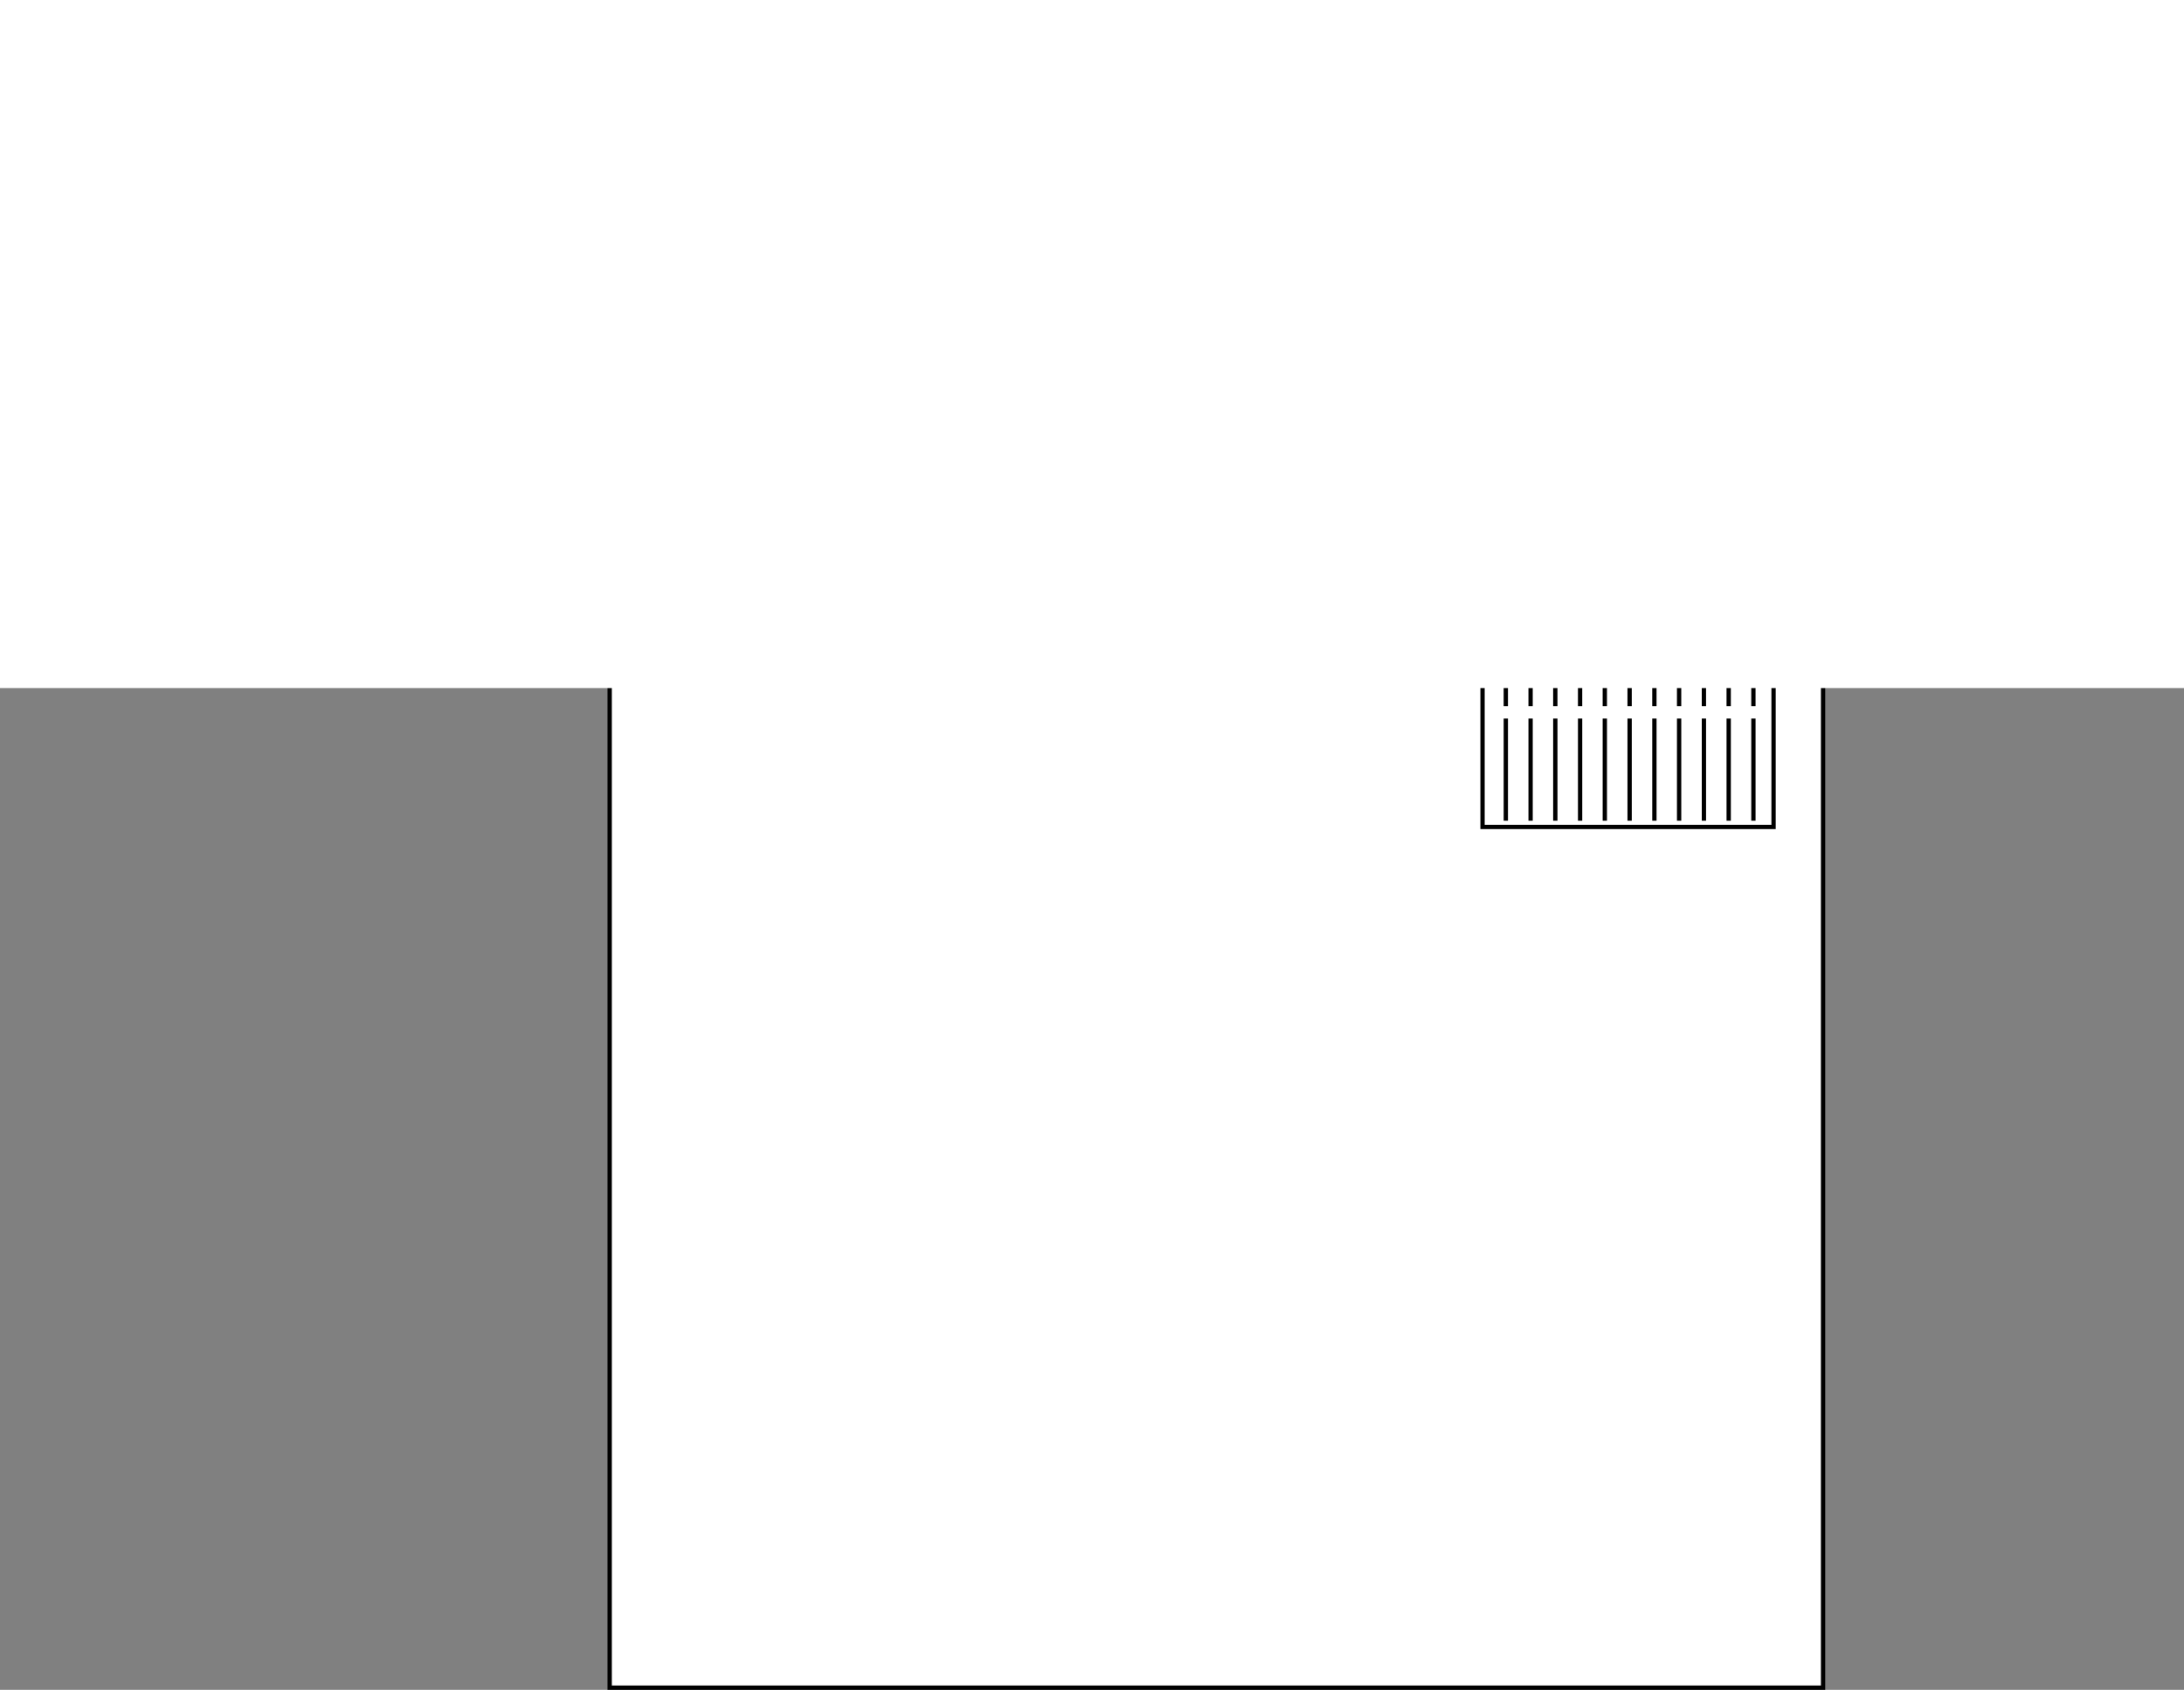
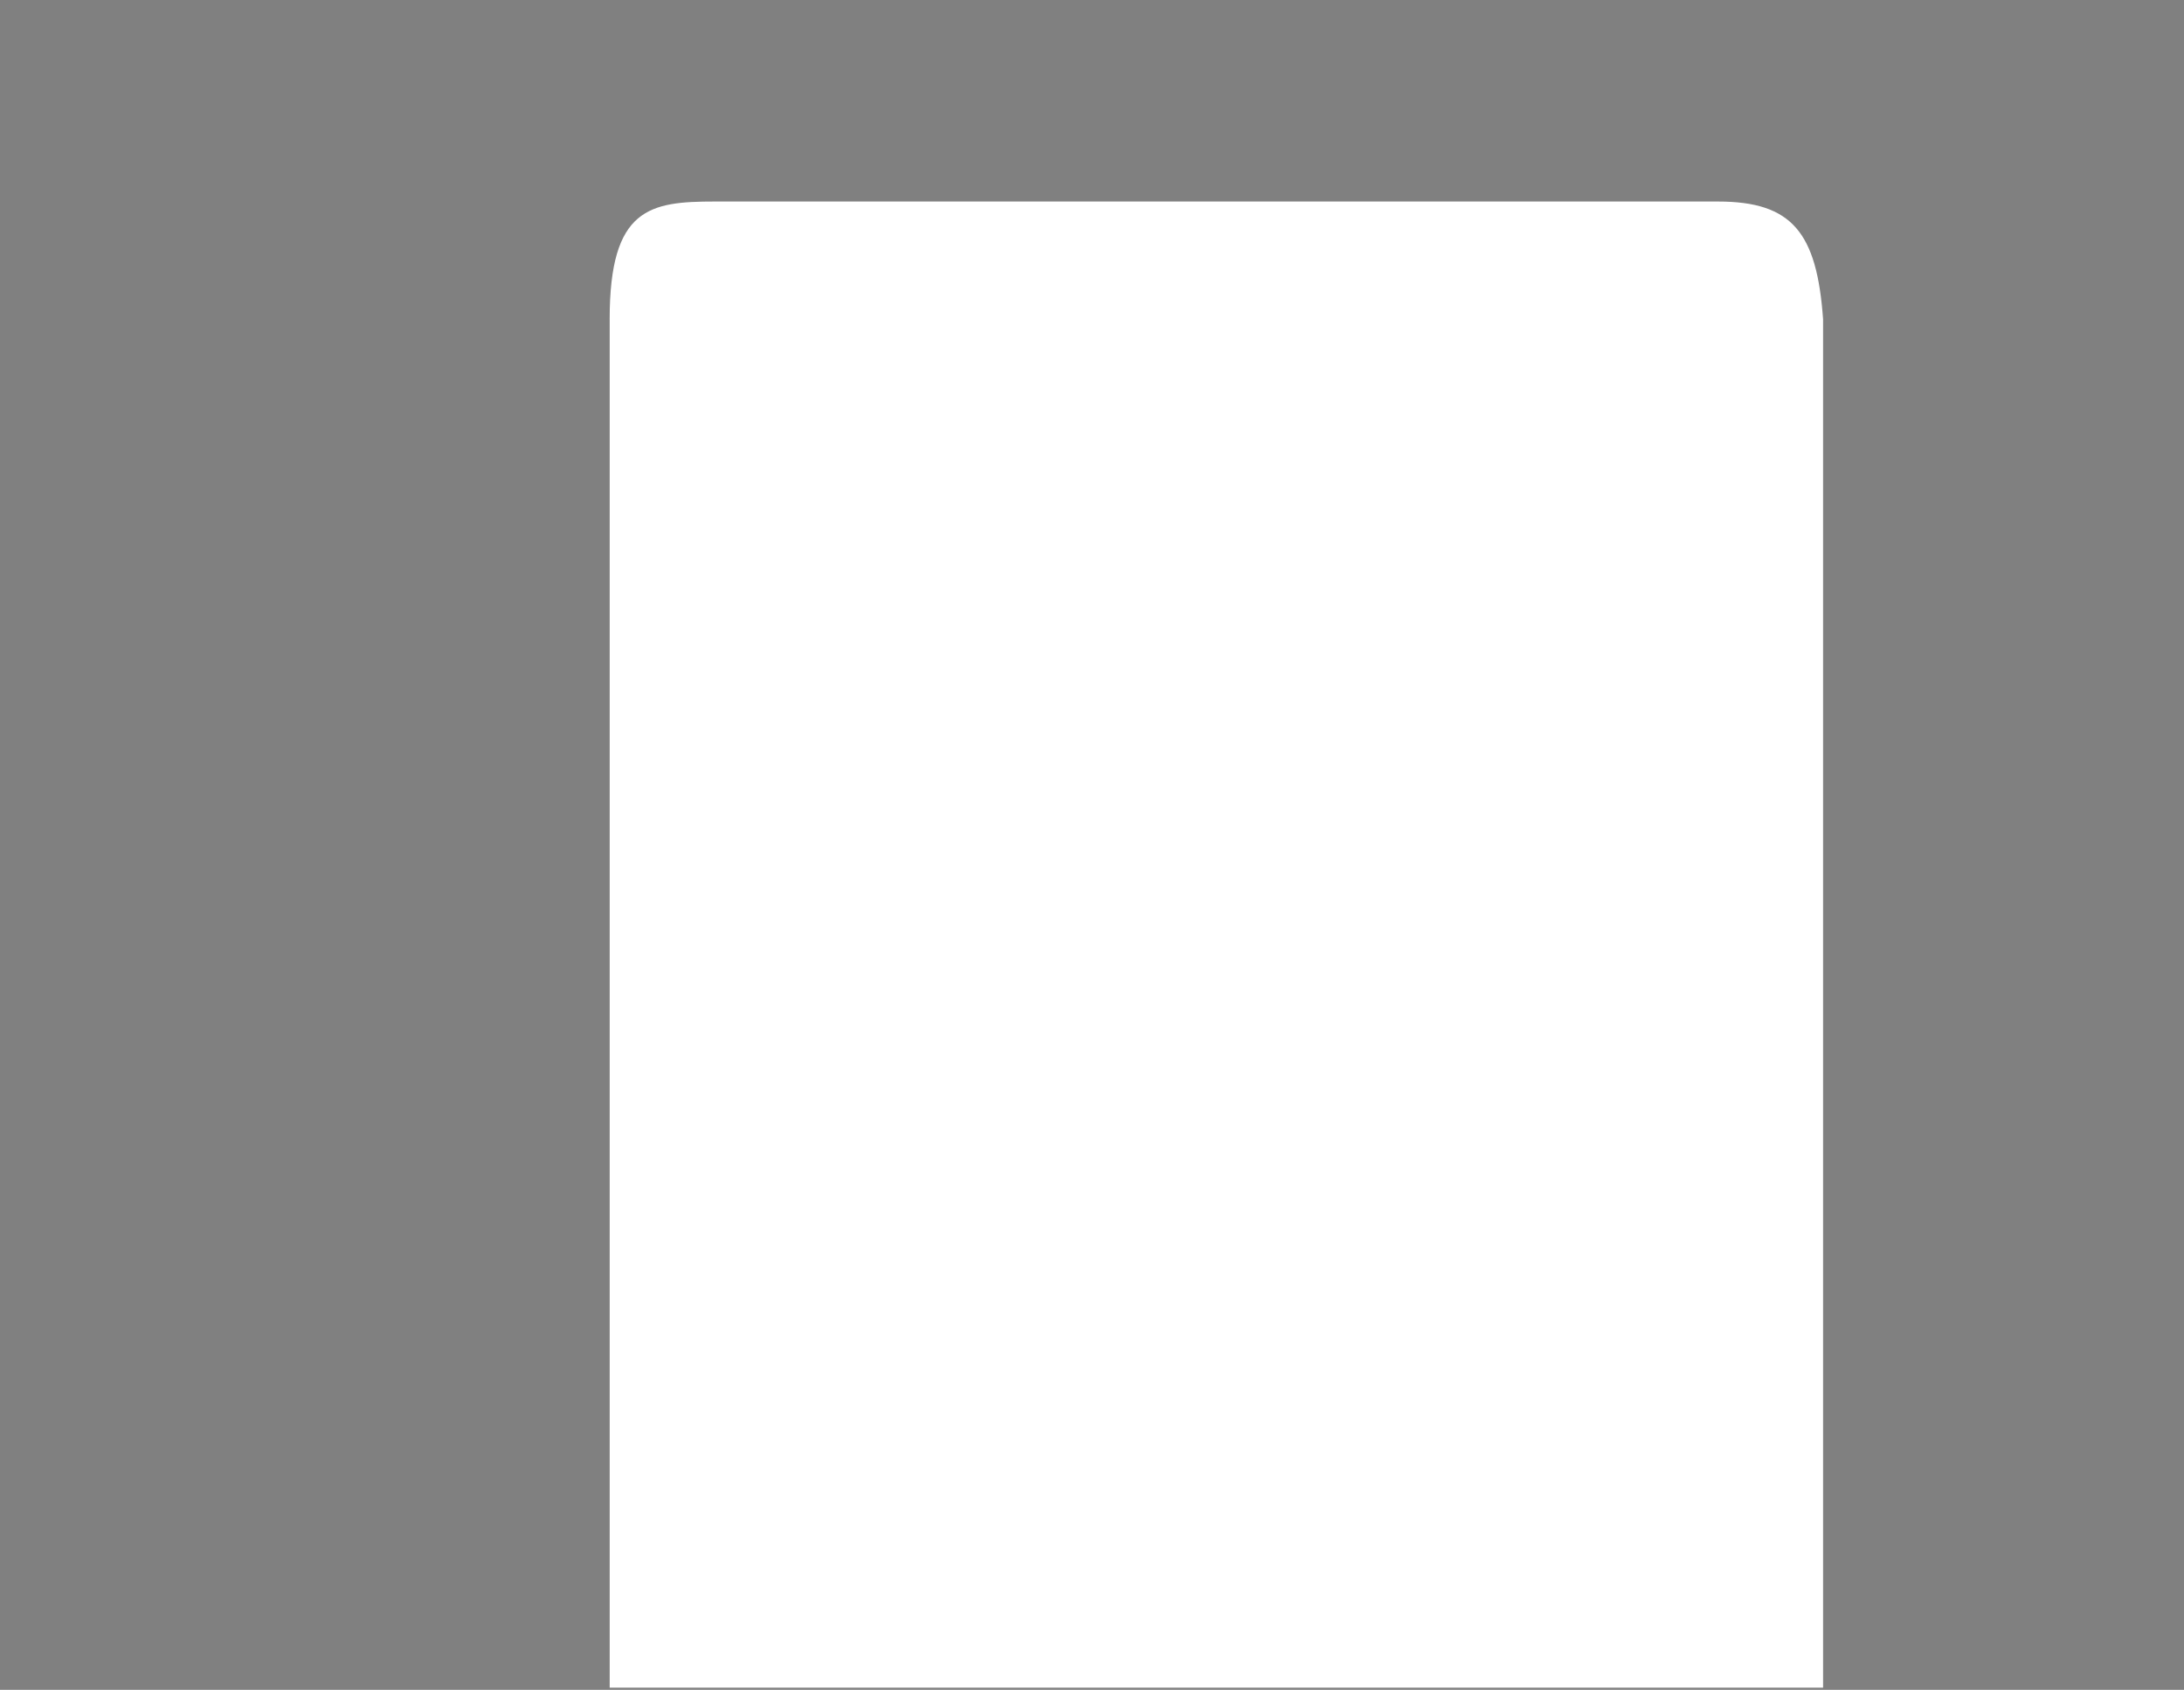
<svg xmlns="http://www.w3.org/2000/svg" width="127" height="98.238">
  <rect width="100%" height="100%" fill="#808080" stroke="none" />
  <path fill="#fff" d="M35.453 18.555v79.558h70.559V18.555c-.36-5.043-1.801-6.84-6.121-6.84H41.57c-3.782 0-6.118.36-6.118 6.84" />
-   <path fill="none" stroke="#000" stroke-miterlimit="10" stroke-width=".25" d="M35.453 18.555v79.558h70.559V18.555c-.36-5.043-1.801-6.84-6.121-6.84H41.57c-3.782 0-6.118.36-6.118 6.84zm0 0" />
-   <path fill="none" stroke="#000" stroke-miterlimit="10" stroke-width=".25" d="m83.242 11.805-1.418 11.332c-.27 1.527-.832 3.156-2.543 3.066H60.652c-1.8-.09-2.363-1.258-2.632-3.058l-1.418-11.34" />
  <path fill="#fff" d="M103.133 48.074v-20.16H86.21v20.16h16.922" />
-   <path fill="none" stroke="#000" stroke-miterlimit="10" stroke-width=".25" d="M103.133 48.074v-20.16H86.21v20.16zm-15.57-12.961v5.942m1.441-5.942v5.942m1.437-5.942v5.942m1.442-5.942v5.942m1.437-5.942v5.942m1.442-5.942v5.942m1.441-5.942v5.942m1.437-5.942v5.942m1.442-5.942v5.942m1.441-5.942v5.942m1.437-5.942v5.942M87.563 28.453v5.942m1.441-5.942v5.942m1.437-5.942v5.942m1.442-5.942v5.942m1.437-5.942v5.942m1.442-5.942v5.942m1.441-5.942v5.942m1.437-5.942v5.942m1.442-5.942v5.942m1.441-5.942v5.942m1.437-5.942v5.942m-14.397 7.378v5.938m1.441-5.938v5.938m1.437-5.938v5.938m1.442-5.938v5.938m1.437-5.938v5.938m1.442-5.938v5.938m1.441-5.938v5.938m1.437-5.938v5.938m1.442-5.938v5.938m1.441-5.938v5.938m1.437-5.938v5.938" />
-   <path fill="#fff" d="M127 40V0H0v40h127" />
</svg>